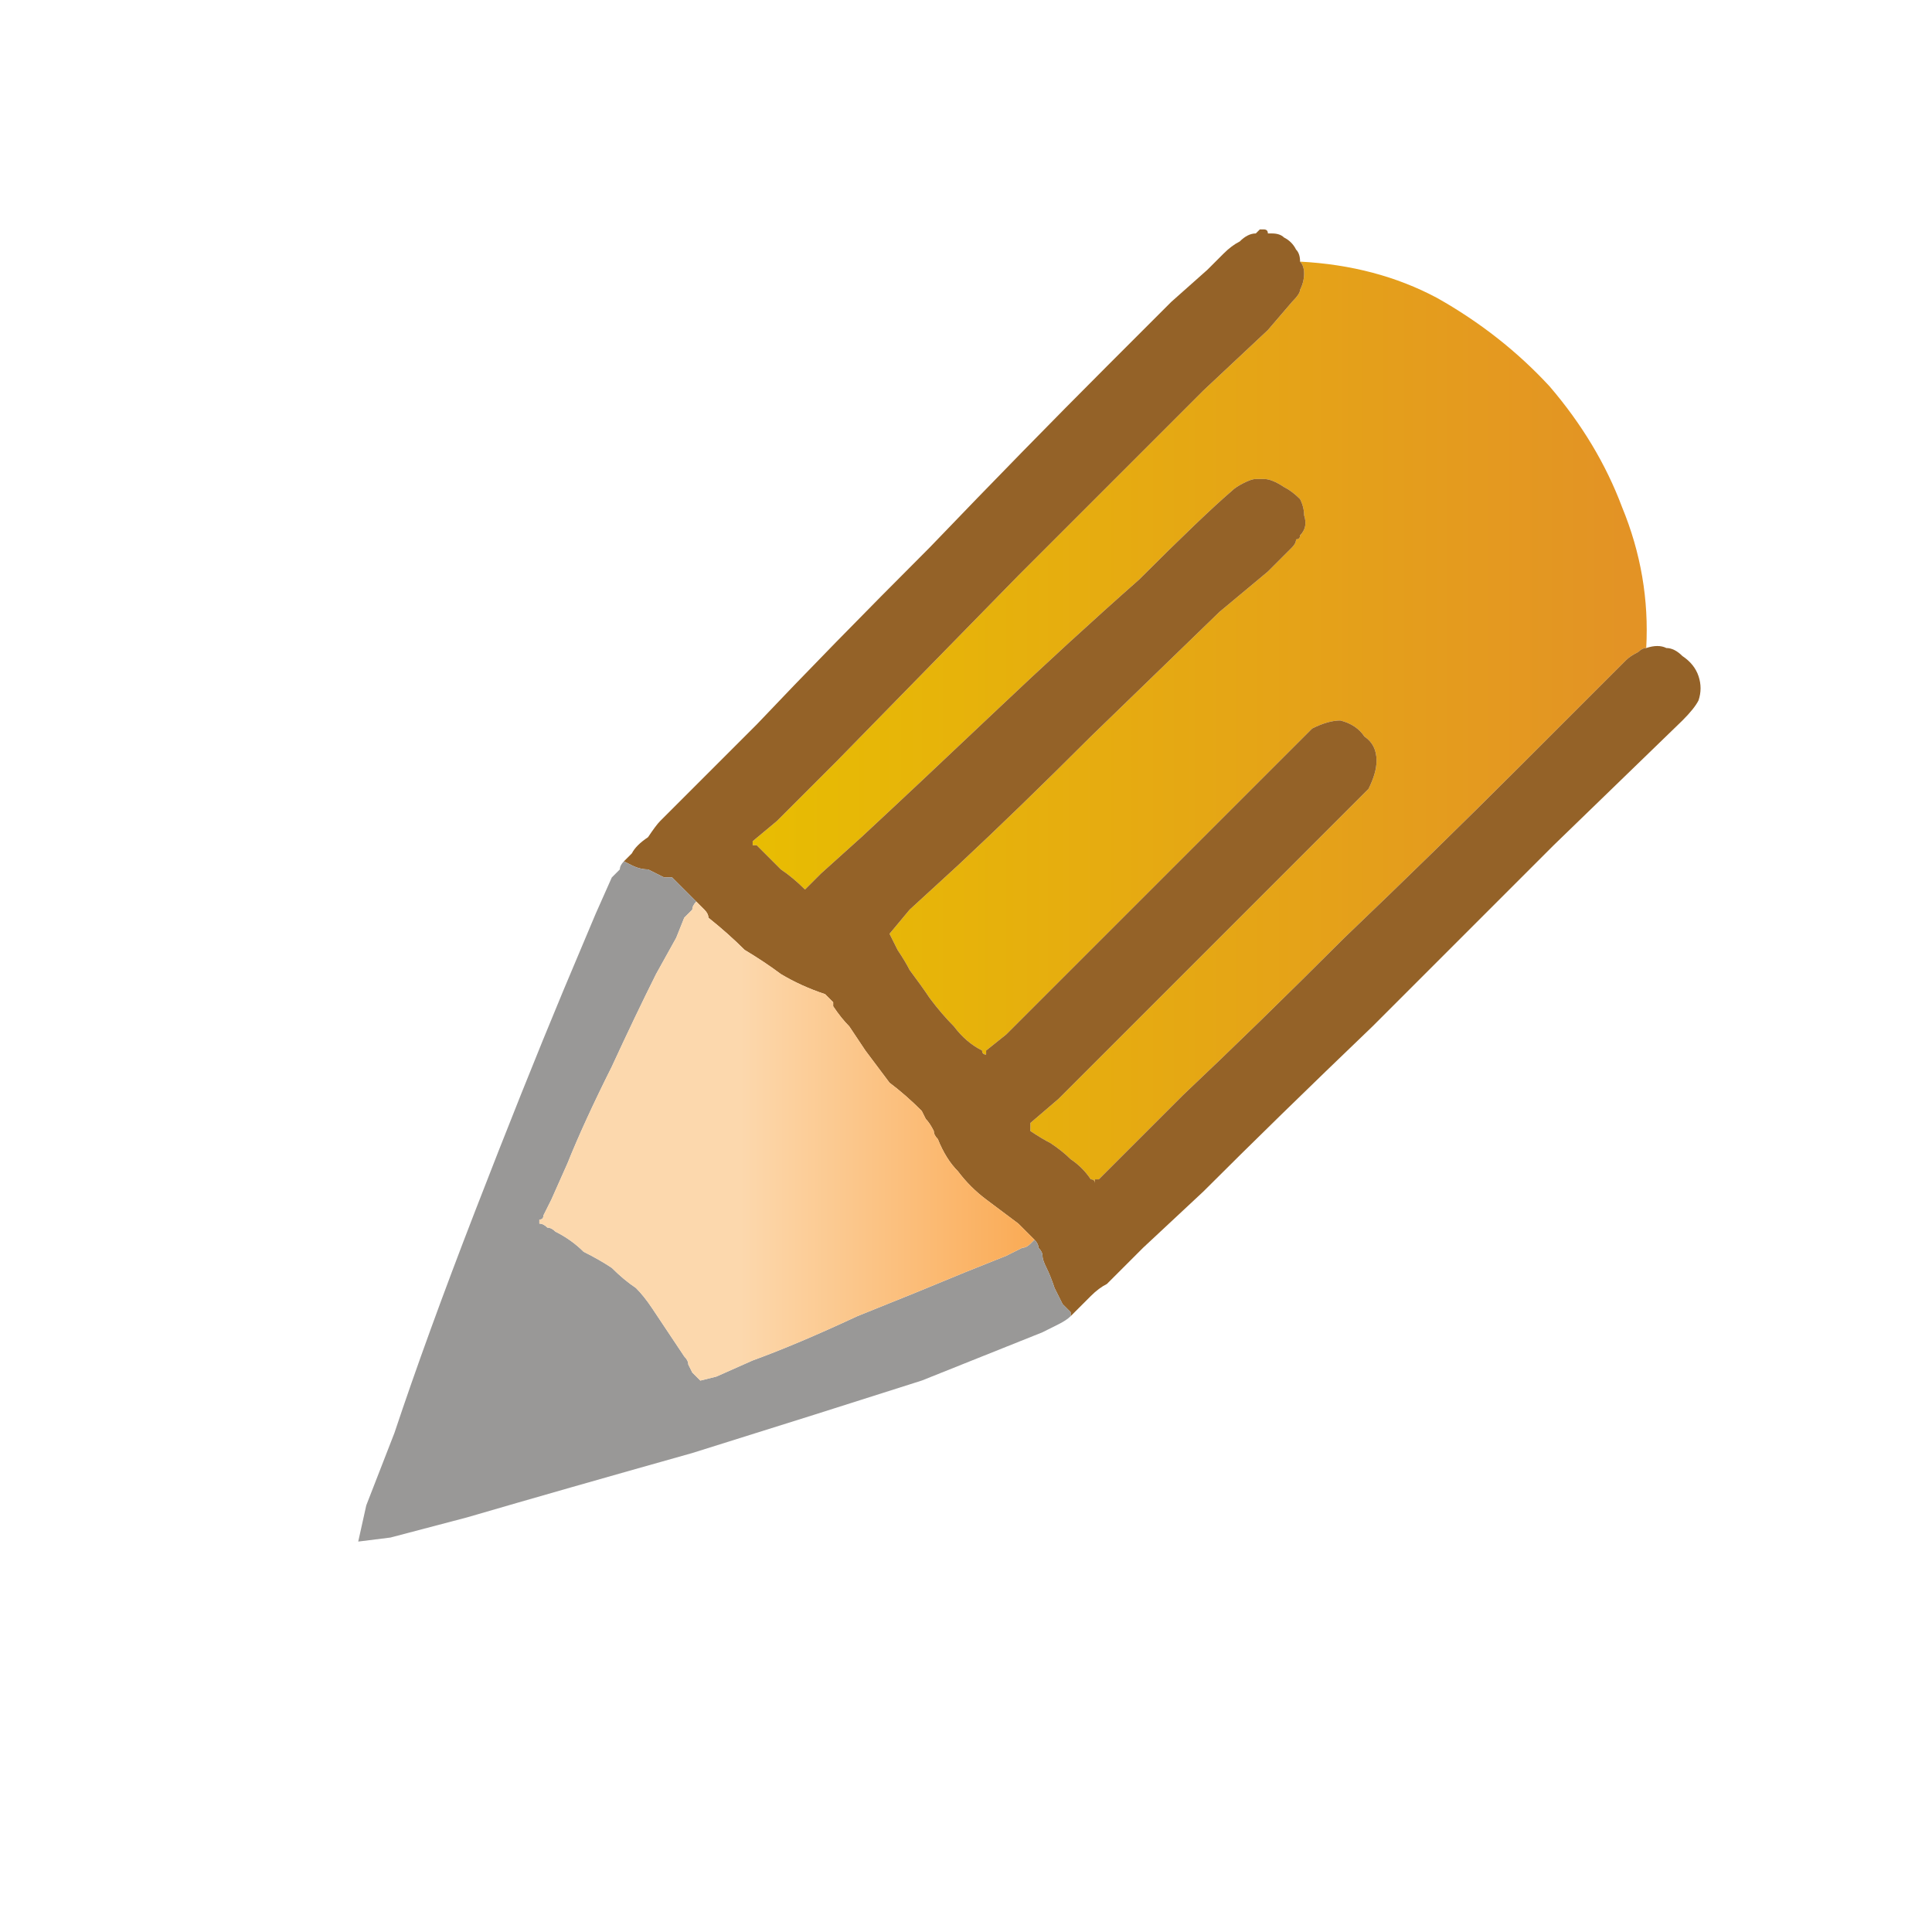
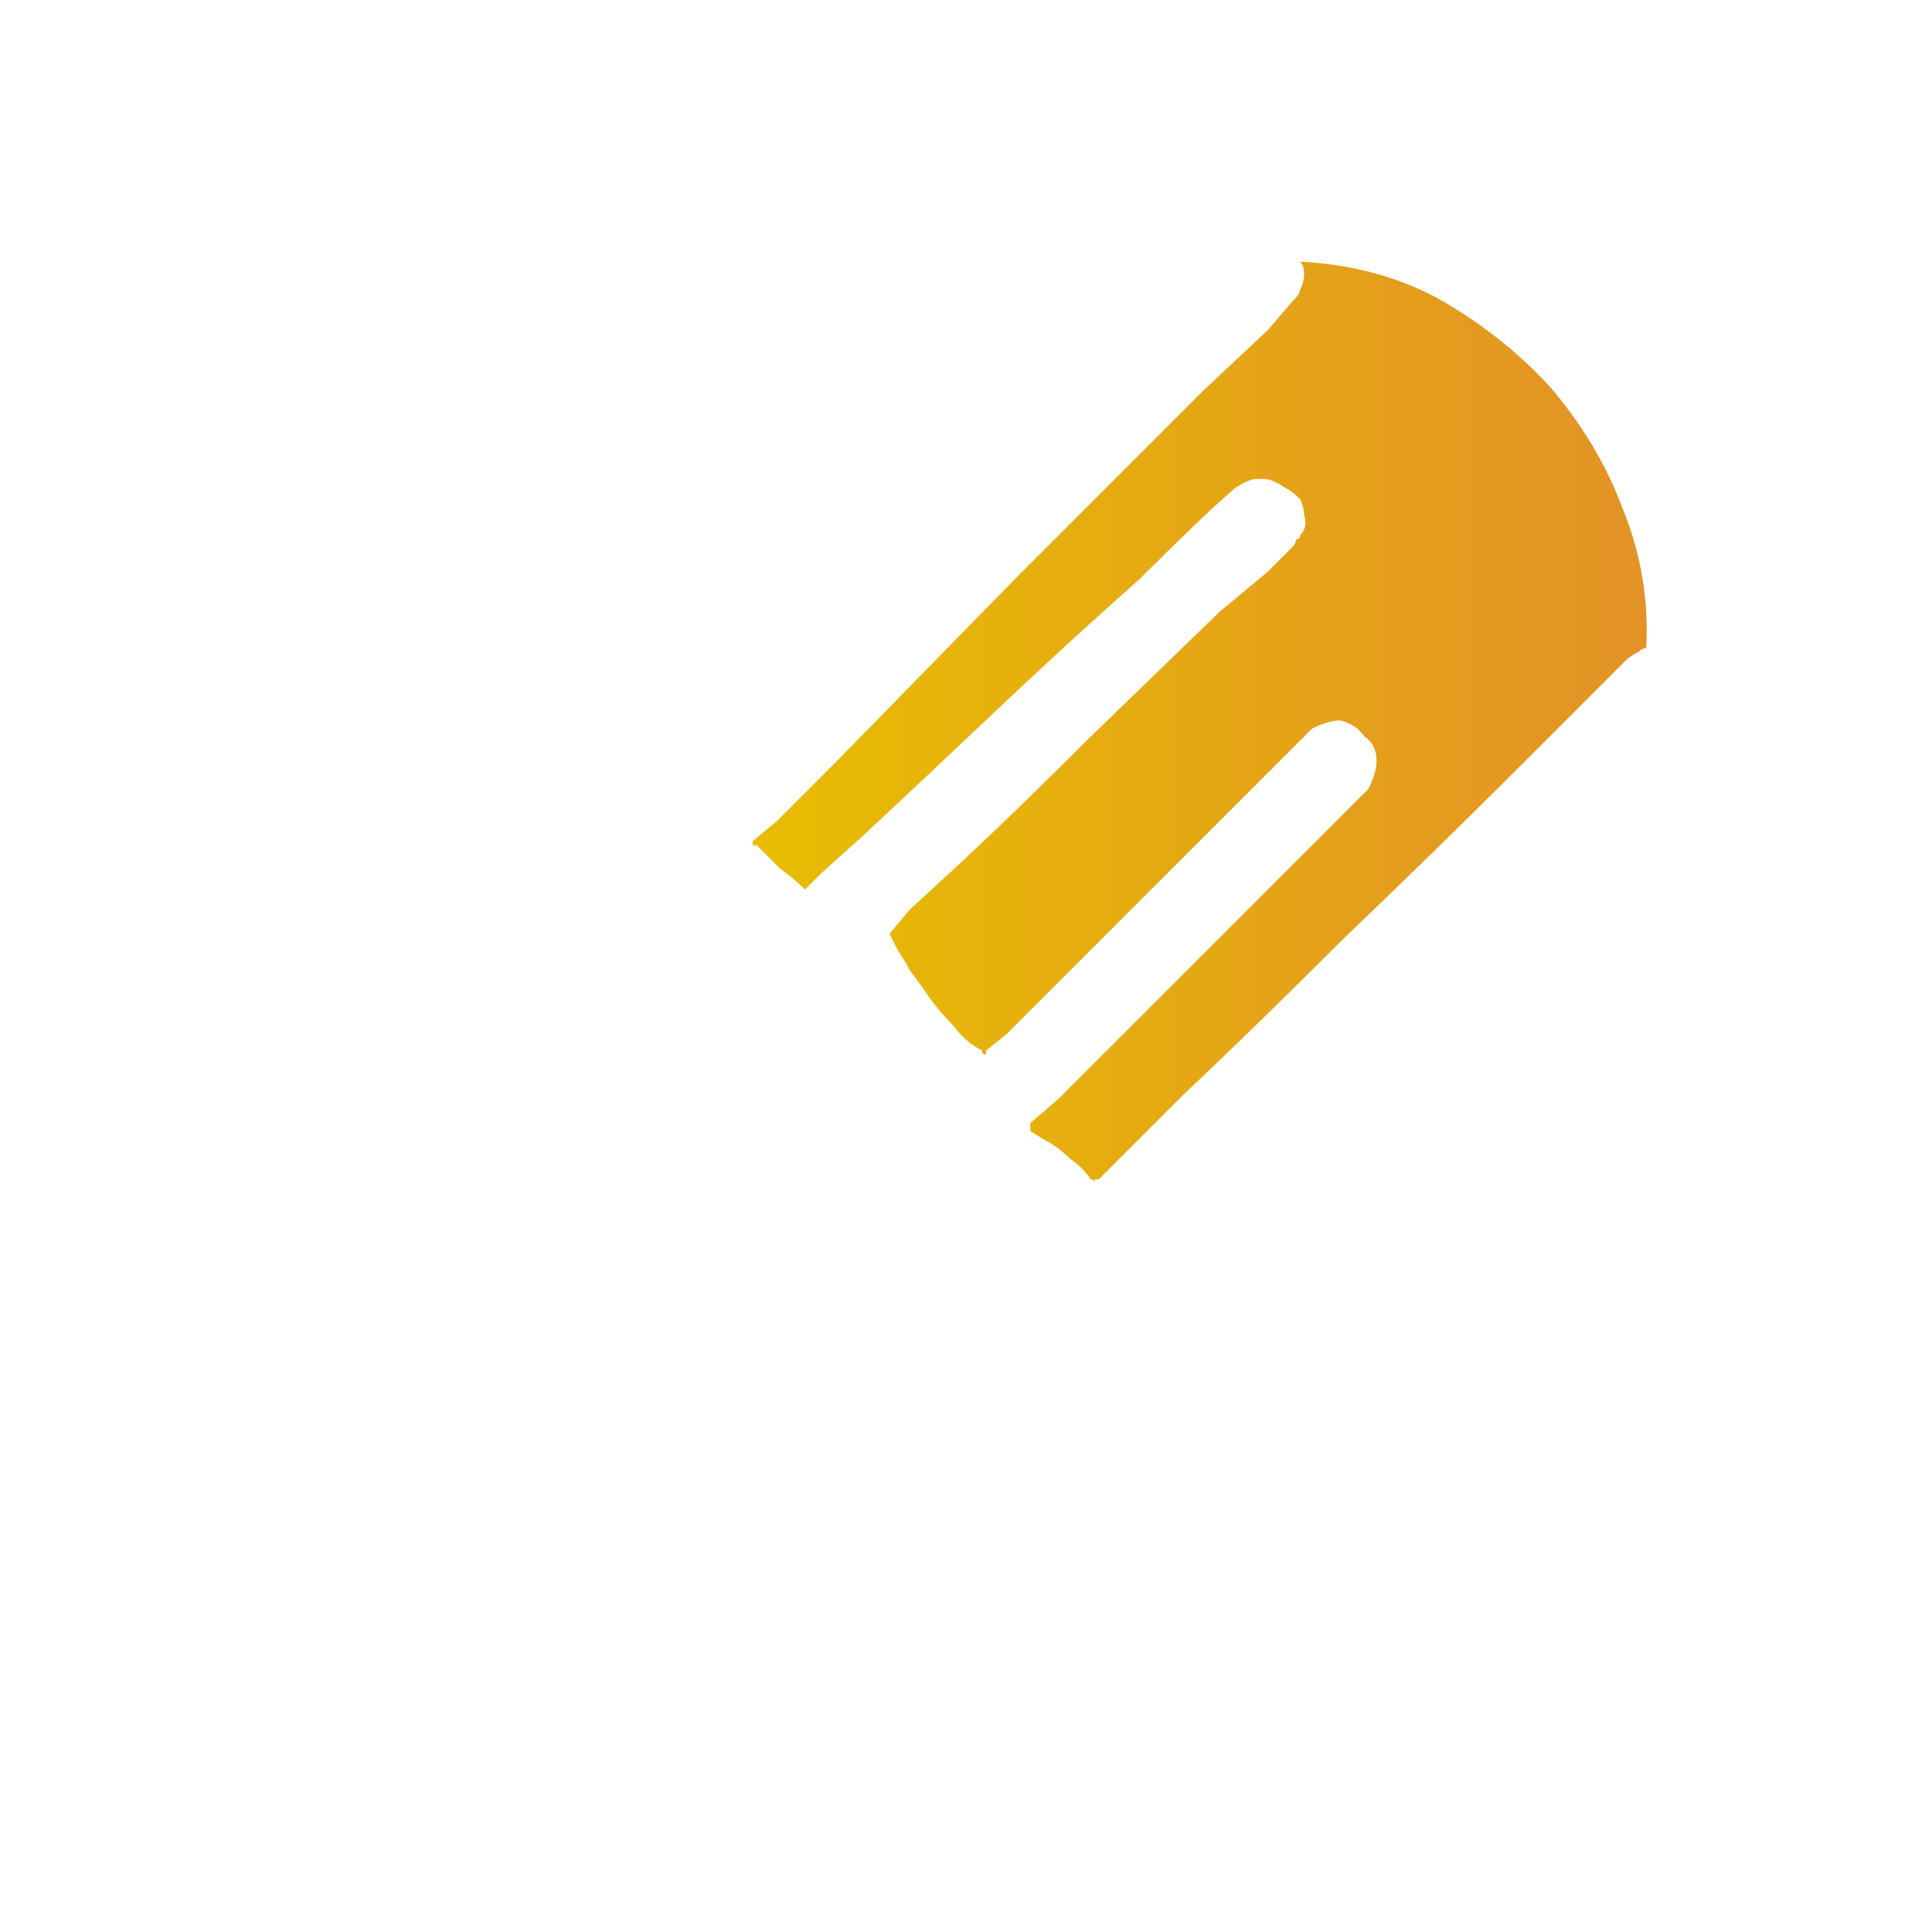
<svg xmlns="http://www.w3.org/2000/svg" height="24" width="24">
  <defs>
    <linearGradient gradientTransform="matrix(0.007 0 0 0.007 14.45 3.4)" gradientUnits="userSpaceOnUse" id="gradient0" spreadMethod="pad" x1="-819.2" x2="819.2">
      <stop offset="0" stop-color="#E8BF00" />
      <stop offset="1" stop-color="#E39325" />
    </linearGradient>
    <linearGradient gradientTransform="matrix(0.004 0 0 0.004 9.75 10.5)" gradientUnits="userSpaceOnUse" id="gradient1" spreadMethod="pad" x1="-819.2" x2="819.2">
      <stop offset="0.416" stop-color="#FCD8AD" />
      <stop offset="1" stop-color="#FAA850" />
    </linearGradient>
  </defs>
  <g>
    <path d="M20.45 8.05 Q20.4 8.05 20.35 8.1 20.25 8.15 20.2 8.2 19.8 8.6 18.85 9.55 17.85 10.55 16.7 11.65 15.6 12.75 14.7 13.6 L14 14.3 13.65 14.65 13.6 14.65 Q13.6 14.65 13.6 14.7 13.6 14.65 13.55 14.65 13.45 14.5 13.3 14.4 13.2 14.3 13.05 14.2 12.95 14.15 12.8 14.05 L12.8 14 Q12.8 14 12.8 14 12.8 14 12.8 13.95 L13.15 13.65 13.65 13.15 Q14.3 12.5 15.05 11.75 15.8 11 16.35 10.45 L16.8 10 17 9.8 Q17.1 9.6 17.1 9.45 17.1 9.25 16.95 9.15 16.85 9 16.65 8.95 16.5 8.95 16.3 9.05 L16.1 9.25 15.65 9.7 Q15.05 10.3 14.3 11.05 13.55 11.8 12.95 12.4 L12.5 12.85 12.25 13.05 12.25 13.1 Q12.25 13.1 12.25 13.1 12.2 13.1 12.2 13.05 12 12.95 11.85 12.75 11.7 12.6 11.55 12.4 11.45 12.25 11.3 12.05 11.25 11.95 11.15 11.8 11.1 11.7 11.05 11.6 L11.3 11.3 11.9 10.75 Q12.65 10.05 13.55 9.15 L15.15 7.6 15.75 7.1 16 6.85 Q16.05 6.8 16.05 6.8 16.1 6.75 16.1 6.7 16.15 6.7 16.15 6.65 16.25 6.55 16.2 6.4 16.2 6.3 16.15 6.2 16.05 6.1 15.95 6.05 15.8 5.95 15.7 5.95 L15.65 5.95 Q15.65 5.95 15.65 5.95 L15.6 5.95 Q15.55 5.95 15.45 6 15.35 6.05 15.3 6.1 14.95 6.4 14.15 7.2 13.3 7.95 12.35 8.85 11.4 9.75 10.7 10.4 L10.2 10.85 10 11.05 Q9.85 10.9 9.7 10.8 9.55 10.65 9.4 10.5 L9.35 10.5 Q9.35 10.45 9.35 10.45 L9.65 10.2 10.4 9.45 12.65 7.15 Q13.95 5.85 14.95 4.85 L15.75 4.1 16.05 3.75 Q16.15 3.65 16.15 3.6 16.2 3.5 16.2 3.4 16.2 3.3 16.15 3.25 17.1 3.3 17.85 3.7 18.65 4.15 19.25 4.8 19.85 5.5 20.15 6.3 20.5 7.15 20.45 8.05" fill="url(#gradient0)" stroke="none" />
-     <path d="M20.45 8.05 Q20.6 8 20.7 8.05 20.8 8.05 20.9 8.15 21.05 8.25 21.1 8.4 21.15 8.55 21.1 8.7 21.05 8.8 20.9 8.95 L19.3 10.5 Q18.25 11.55 17.05 12.75 15.85 13.9 14.95 14.8 L14.2 15.5 13.85 15.85 13.75 15.95 Q13.65 16 13.55 16.1 13.45 16.2 13.4 16.25 L13.3 16.35 Q13.3 16.35 13.3 16.35 13.3 16.35 13.3 16.3 L13.2 16.2 Q13.15 16.1 13.1 16 13.05 15.85 13 15.75 12.95 15.65 12.95 15.6 12.95 15.55 12.9 15.5 12.9 15.45 12.85 15.4 12.8 15.35 12.75 15.3 12.7 15.25 12.65 15.2 12.45 15.05 12.25 14.9 12.05 14.75 11.9 14.55 11.75 14.4 11.65 14.15 11.6 14.1 11.6 14.05 11.55 13.95 11.5 13.9 11.45 13.8 11.45 13.8 11.25 13.6 11.05 13.45 10.9 13.25 10.75 13.05 10.65 12.9 10.55 12.75 10.45 12.65 10.35 12.5 10.35 12.45 10.35 12.45 10.3 12.4 10.3 12.4 10.3 12.4 10.25 12.35 9.95 12.25 9.7 12.1 9.5 11.95 9.25 11.8 9.05 11.6 8.8 11.4 8.8 11.35 8.75 11.3 8.7 11.25 8.65 11.2 8.6 11.15 8.5 11.05 8.45 11 8.35 10.9 L8.25 10.9 Q8.15 10.85 8.05 10.8 7.95 10.8 7.85 10.75 L7.75 10.7 Q7.75 10.7 7.75 10.7 7.75 10.7 7.75 10.7 L7.85 10.6 Q7.9 10.5 8.05 10.4 8.15 10.25 8.2 10.2 L8.3 10.1 8.65 9.75 9.4 9 Q10.3 8.05 11.55 6.8 12.75 5.55 13.75 4.55 L14.55 3.75 15 3.35 Q15.1 3.25 15.2 3.15 15.3 3.05 15.4 3 15.5 2.9 15.6 2.9 L15.65 2.85 Q15.65 2.85 15.65 2.85 15.7 2.85 15.7 2.85 15.75 2.85 15.75 2.9 15.75 2.9 15.8 2.9 15.9 2.9 15.95 2.95 16.05 3 16.1 3.1 16.15 3.15 16.15 3.25 16.2 3.3 16.2 3.4 16.2 3.5 16.15 3.6 16.15 3.65 16.05 3.75 L15.75 4.1 14.95 4.85 Q13.95 5.85 12.65 7.15 L10.4 9.45 9.65 10.2 9.35 10.45 Q9.35 10.45 9.35 10.5 L9.4 10.5 Q9.55 10.65 9.7 10.8 9.85 10.9 10 11.05 L10.2 10.85 10.7 10.4 Q11.4 9.75 12.35 8.85 13.3 7.95 14.15 7.2 14.95 6.4 15.3 6.1 15.35 6.05 15.45 6 15.55 5.95 15.6 5.95 L15.65 5.95 Q15.65 5.95 15.65 5.95 L15.7 5.95 Q15.8 5.95 15.95 6.05 16.05 6.1 16.15 6.2 16.2 6.3 16.2 6.4 16.25 6.55 16.15 6.65 16.15 6.7 16.1 6.7 16.1 6.75 16.05 6.8 16.05 6.8 16 6.85 L15.75 7.1 15.15 7.6 13.55 9.15 Q12.65 10.05 11.9 10.75 L11.3 11.3 11.05 11.6 Q11.1 11.7 11.15 11.8 11.25 11.95 11.3 12.05 11.45 12.25 11.55 12.4 11.7 12.6 11.85 12.75 12 12.95 12.2 13.05 12.2 13.1 12.25 13.1 12.25 13.1 12.25 13.1 L12.25 13.05 12.5 12.85 12.95 12.4 Q13.55 11.8 14.3 11.05 15.05 10.3 15.65 9.7 L16.1 9.25 16.3 9.05 Q16.5 8.95 16.65 8.95 16.85 9 16.95 9.15 17.1 9.25 17.1 9.45 17.1 9.6 17 9.8 L16.8 10 16.35 10.45 Q15.8 11 15.05 11.75 14.3 12.5 13.65 13.15 L13.15 13.65 12.8 13.95 Q12.8 14 12.8 14 12.8 14 12.8 14 L12.8 14.05 Q12.95 14.15 13.05 14.2 13.2 14.3 13.3 14.4 13.45 14.5 13.55 14.65 13.6 14.65 13.6 14.7 13.6 14.65 13.6 14.65 L13.65 14.65 14 14.3 14.7 13.6 Q15.6 12.75 16.7 11.65 17.85 10.55 18.85 9.55 19.8 8.6 20.2 8.2 20.25 8.15 20.35 8.1 20.4 8.05 20.45 8.05" fill="#946228" stroke="none" />
-     <path d="M12.85 15.4 Q12.9 15.45 12.9 15.5 12.95 15.55 12.95 15.6 12.95 15.65 13 15.75 13.05 15.85 13.1 16 13.15 16.1 13.2 16.2 L13.3 16.3 Q13.3 16.35 13.3 16.35 13.3 16.35 13.3 16.35 13.25 16.4 13.15 16.45 13.05 16.5 12.95 16.55 L12.45 16.75 11.45 17.15 Q10.2 17.55 8.6 18.05 7 18.5 5.8 18.85 L4.85 19.1 4.45 19.15 4.55 18.7 4.9 17.8 Q5.3 16.6 5.9 15.05 6.5 13.5 7 12.3 L7.4 11.35 7.6 10.9 7.7 10.8 Q7.7 10.75 7.75 10.7 7.75 10.7 7.75 10.7 7.75 10.7 7.75 10.7 L7.85 10.75 Q7.95 10.8 8.05 10.8 8.15 10.85 8.25 10.9 L8.35 10.9 Q8.45 11 8.5 11.05 8.6 11.15 8.65 11.2 8.6 11.25 8.6 11.3 8.55 11.35 8.5 11.4 L8.4 11.65 8.15 12.1 Q7.9 12.6 7.6 13.25 7.25 13.95 7.05 14.45 L6.85 14.9 6.75 15.1 Q6.75 15.15 6.7 15.15 6.7 15.15 6.7 15.15 L6.7 15.2 Q6.75 15.2 6.8 15.25 6.85 15.25 6.9 15.3 7.1 15.4 7.25 15.55 7.45 15.65 7.6 15.75 7.75 15.9 7.9 16 8 16.1 8.1 16.25 8.2 16.4 8.3 16.55 8.4 16.7 8.5 16.85 8.55 16.9 8.55 16.95 L8.6 17.05 Q8.65 17.1 8.7 17.15 L8.9 17.1 9.35 16.9 Q9.9 16.7 10.65 16.35 11.4 16.05 12 15.8 L12.5 15.6 12.7 15.5 Q12.75 15.5 12.8 15.45 12.8 15.45 12.85 15.4" fill="#999897" stroke="none" />
-     <path d="M12.85 15.4 Q12.8 15.45 12.8 15.45 12.75 15.5 12.7 15.5 L12.5 15.6 12 15.8 Q11.4 16.05 10.65 16.35 9.9 16.7 9.35 16.9 L8.9 17.1 8.7 17.15 Q8.65 17.1 8.6 17.05 L8.55 16.95 Q8.55 16.9 8.5 16.85 8.4 16.7 8.3 16.55 8.2 16.4 8.1 16.25 8 16.1 7.9 16 7.75 15.9 7.6 15.75 7.45 15.65 7.25 15.55 7.1 15.4 6.9 15.3 6.85 15.25 6.8 15.25 6.75 15.2 6.7 15.2 L6.7 15.15 Q6.7 15.15 6.7 15.15 6.75 15.15 6.75 15.1 L6.85 14.9 7.05 14.45 Q7.25 13.95 7.6 13.25 7.9 12.6 8.15 12.1 L8.4 11.65 8.5 11.4 Q8.55 11.35 8.6 11.3 8.6 11.25 8.65 11.2 8.7 11.25 8.75 11.3 8.8 11.35 8.8 11.4 9.05 11.6 9.25 11.8 9.5 11.95 9.7 12.1 9.95 12.25 10.25 12.35 10.3 12.4 10.3 12.4 10.3 12.4 10.35 12.45 10.35 12.45 10.35 12.5 10.45 12.65 10.55 12.75 10.65 12.9 10.75 13.05 10.9 13.25 11.05 13.45 11.25 13.6 11.45 13.8 11.45 13.8 11.5 13.9 11.55 13.95 11.6 14.05 11.6 14.1 11.65 14.15 11.75 14.4 11.9 14.55 12.05 14.75 12.25 14.9 12.45 15.05 12.65 15.2 12.7 15.25 12.75 15.3 12.8 15.35 12.85 15.4" fill="url(#gradient1)" stroke="none" />
  </g>
</svg>